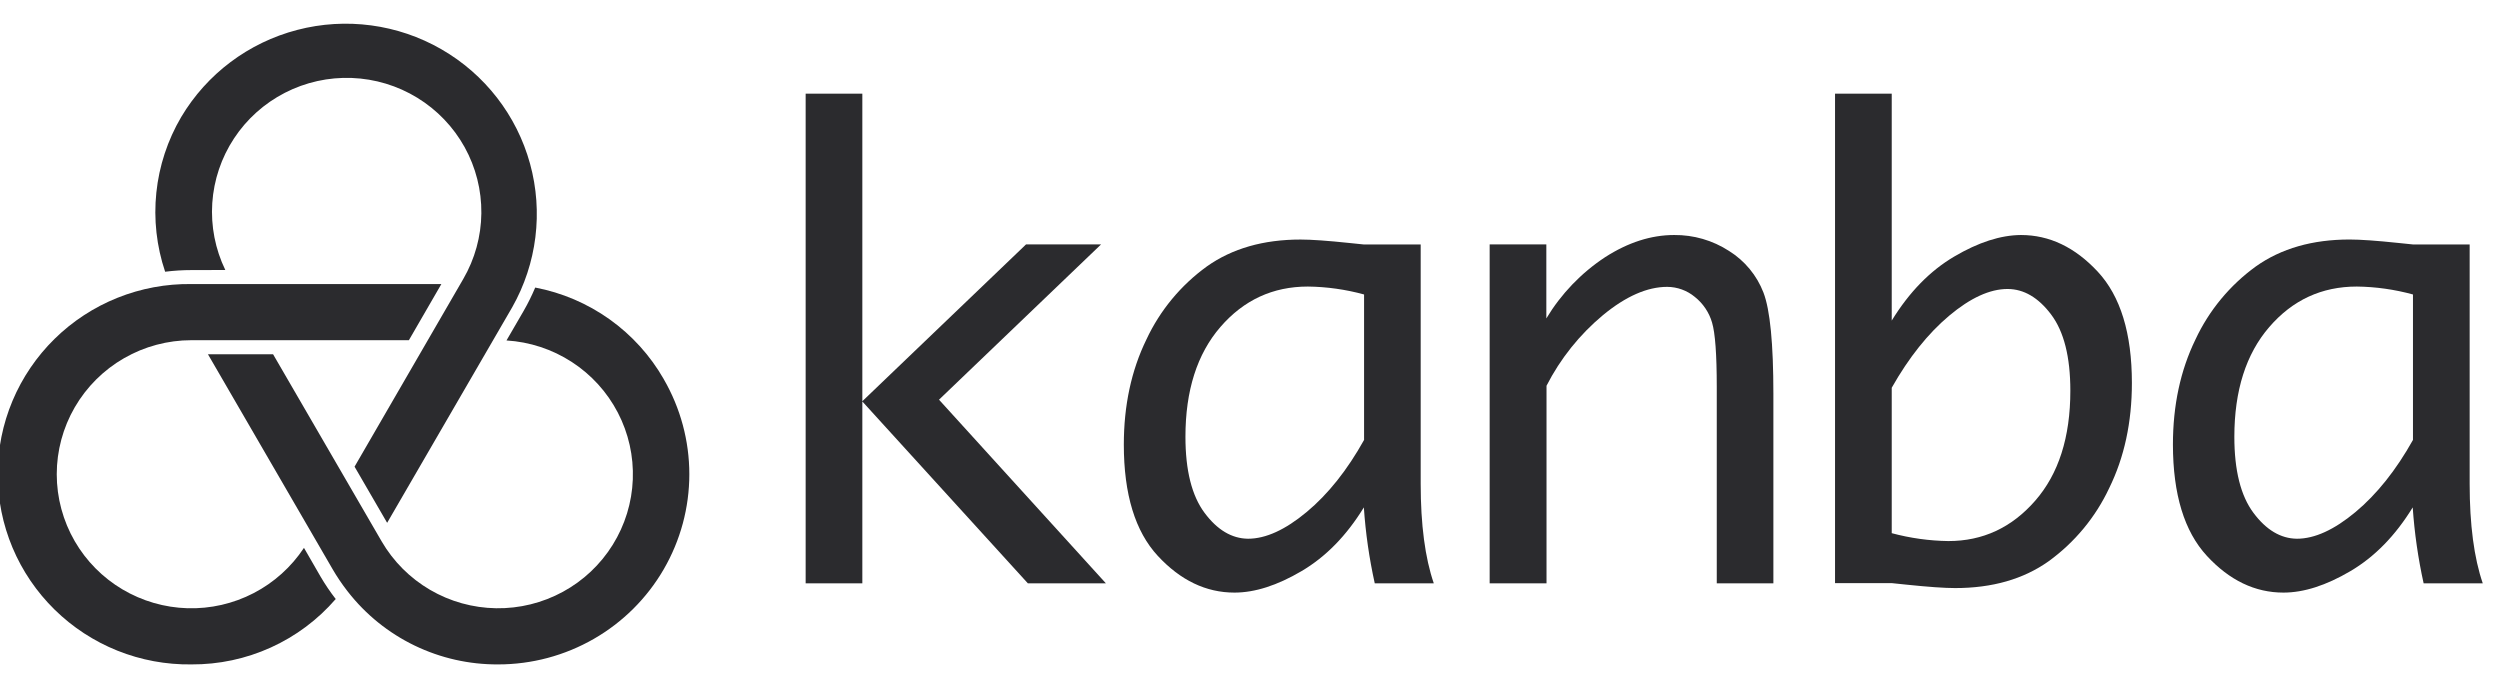
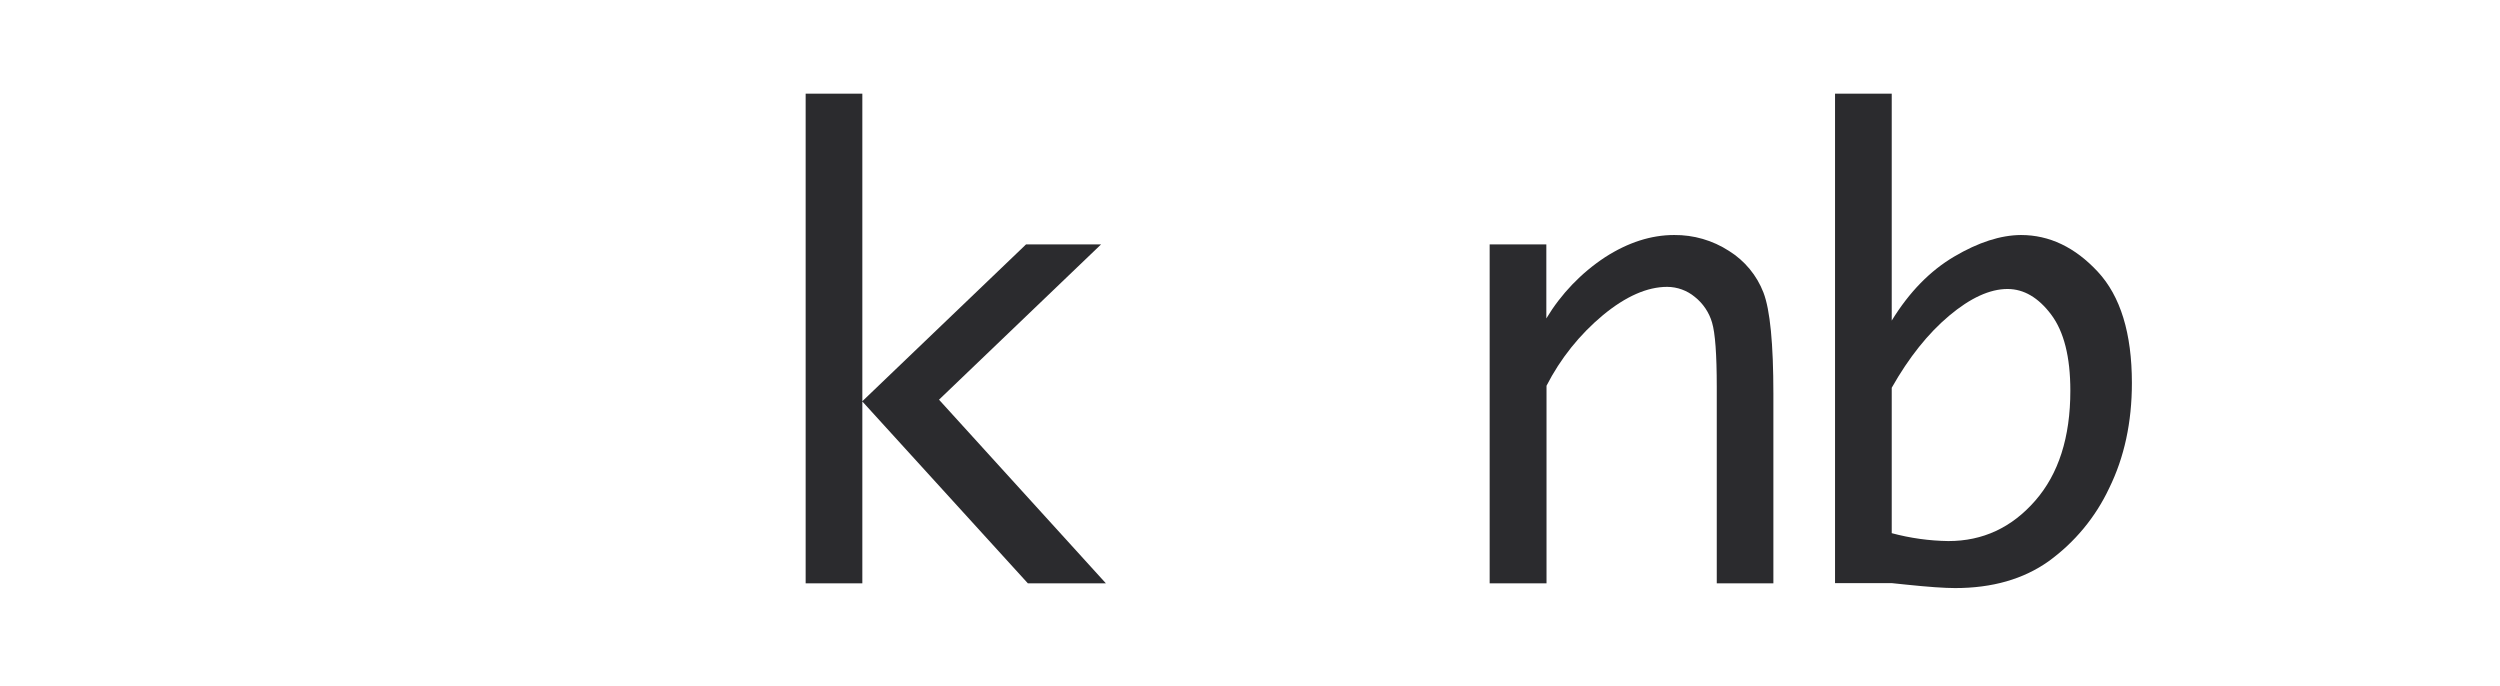
<svg xmlns="http://www.w3.org/2000/svg" width="153" height="42" viewBox="0 0 153 42" fill="none">
  <g clip-path="url(#clip0)">
-     <path d="M13.789 16.524C13.173 15.25 12.898 13.839 12.991 12.428C13.085 11.017 13.543 9.654 14.322 8.471C15.101 7.288 16.174 6.326 17.437 5.678C18.7 5.029 20.11 4.717 21.53 4.771C22.951 4.825 24.332 5.243 25.542 5.985C26.752 6.727 27.748 7.768 28.435 9.006C29.121 10.245 29.474 11.639 29.459 13.053C29.444 14.467 29.062 15.853 28.35 17.077L21.699 28.56L23.693 31.997L31.349 18.801C32.86 16.13 33.252 12.973 32.438 10.017C31.625 7.061 29.673 4.543 27.005 3.01C24.337 1.477 21.17 1.053 18.19 1.831C15.21 2.608 12.659 4.523 11.09 7.161C10.256 8.578 9.738 10.156 9.568 11.789C9.398 13.422 9.582 15.073 10.106 16.63C10.64 16.563 11.177 16.529 11.714 16.529L13.789 16.524Z" fill="#2B2B2E" />
-     <path d="M40.622 23.203C39.795 21.759 38.664 20.51 37.306 19.542C35.948 18.575 34.395 17.911 32.755 17.598C32.547 18.093 32.308 18.575 32.039 19.041L30.997 20.836C32.42 20.923 33.795 21.376 34.99 22.15C36.184 22.924 37.157 23.993 37.812 25.253C38.467 26.513 38.783 27.92 38.728 29.338C38.674 30.755 38.251 32.134 37.5 33.34C36.75 34.547 35.699 35.539 34.448 36.219C33.198 36.9 31.791 37.247 30.366 37.225C28.94 37.203 27.545 36.815 26.316 36.096C25.087 35.377 24.066 34.354 23.353 33.126L16.712 21.68H12.726L20.361 34.843C20.623 35.293 20.914 35.725 21.232 36.137L21.296 36.219C22.383 37.612 23.778 38.737 25.372 39.507C26.967 40.278 28.718 40.673 30.49 40.662C32.544 40.662 34.56 40.124 36.338 39.102C38.116 38.081 39.593 36.611 40.619 34.842C41.646 33.073 42.187 31.066 42.187 29.023C42.187 26.98 41.646 24.973 40.62 23.203H40.622Z" fill="#2B2B2E" />
-     <path d="M18.603 33.529C17.83 34.699 16.77 35.652 15.523 36.299C14.276 36.946 12.883 37.264 11.477 37.224C10.071 37.183 8.699 36.785 7.491 36.068C6.283 35.351 5.28 34.338 4.577 33.126C3.854 31.878 3.473 30.464 3.473 29.024C3.473 27.584 3.854 26.17 4.577 24.923C5.301 23.676 6.341 22.64 7.594 21.92C8.846 21.2 10.268 20.82 11.714 20.82H25.024L27.012 17.384H11.714C10.165 17.363 8.627 17.649 7.19 18.225C5.753 18.8 4.445 19.654 3.342 20.737C2.239 21.82 1.363 23.11 0.765 24.532C0.168 25.955 -0.14 27.481 -0.14 29.023C-0.14 30.565 0.168 32.091 0.765 33.514C1.363 34.936 2.239 36.226 3.342 37.309C4.445 38.392 5.753 39.246 7.19 39.822C8.627 40.397 10.165 40.683 11.714 40.662C13.39 40.672 15.048 40.319 16.573 39.628C18.098 38.937 19.454 37.924 20.546 36.66C20.205 36.221 19.893 35.76 19.613 35.28L18.603 33.529Z" fill="#2B2B2E" />
    <path d="M49.306 35.7V5.733H52.775V24.555L62.793 14.958H67.385L57.467 24.461L67.681 35.7H62.905L52.775 24.57V35.7H49.306Z" fill="#2B2B2E" />
-     <path d="M83.468 31.052C82.41 32.779 81.138 34.079 79.651 34.954C78.164 35.829 76.797 36.267 75.55 36.267C73.81 36.267 72.246 35.518 70.859 34.022C69.472 32.525 68.778 30.254 68.778 27.209C68.778 24.81 69.239 22.666 70.16 20.777C70.992 18.997 72.266 17.457 73.862 16.304C75.41 15.208 77.321 14.66 79.596 14.66C80.254 14.66 81.248 14.73 82.576 14.87C82.776 14.895 83.074 14.924 83.471 14.962H86.946V29.61C86.946 32.111 87.214 34.141 87.748 35.7H84.135C83.796 34.169 83.573 32.616 83.468 31.052ZM83.481 26.924V18.022C82.361 17.714 81.205 17.551 80.043 17.537C77.901 17.537 76.116 18.361 74.689 20.011C73.263 21.66 72.549 23.9 72.549 26.73C72.549 28.788 72.939 30.34 73.719 31.386C74.498 32.432 75.386 32.96 76.382 32.97C77.464 32.97 78.66 32.424 79.969 31.334C81.279 30.243 82.45 28.773 83.481 26.924Z" fill="#2B2B2E" />
    <path d="M91.167 35.7V14.958H94.636V19.488C95.539 17.985 96.769 16.703 98.237 15.737C99.644 14.834 101.05 14.383 102.457 14.383C103.649 14.371 104.817 14.71 105.815 15.357C106.778 15.957 107.519 16.853 107.925 17.909C108.329 18.961 108.531 21.029 108.531 24.11V35.7H105.066V23.681C105.066 21.691 104.969 20.376 104.777 19.738C104.596 19.119 104.228 18.571 103.721 18.169C103.247 17.776 102.65 17.559 102.033 17.556C100.813 17.556 99.504 18.131 98.106 19.282C96.671 20.477 95.495 21.949 94.647 23.608V35.7H91.167Z" fill="#2B2B2E" />
    <path d="M115.774 19.62C116.843 17.88 118.117 16.574 119.597 15.702C121.078 14.829 122.439 14.39 123.683 14.383C125.425 14.383 126.991 15.131 128.383 16.628C129.774 18.124 130.471 20.395 130.472 23.44C130.472 25.843 130.009 27.987 129.083 29.872C128.248 31.651 126.974 33.19 125.38 34.346C123.839 35.442 121.931 35.99 119.654 35.99C119.006 35.99 118.01 35.92 116.668 35.78C116.47 35.757 116.172 35.725 115.774 35.687H112.304V5.733H115.774V19.62ZM115.774 23.726V32.63C116.905 32.934 118.071 33.097 119.243 33.113C121.345 33.113 123.114 32.292 124.55 30.649C125.987 29.007 126.705 26.762 126.705 23.913C126.705 21.843 126.313 20.289 125.53 19.249C124.746 18.208 123.857 17.688 122.862 17.686C121.779 17.686 120.588 18.231 119.289 19.322C117.991 20.413 116.819 21.882 115.774 23.73V23.726Z" fill="#2B2B2E" />
-     <path d="M147.658 31.052C146.6 32.779 145.329 34.079 143.844 34.954C142.357 35.829 140.992 36.267 139.747 36.267C138.007 36.267 136.446 35.518 135.062 34.02C133.678 32.522 132.986 30.251 132.983 27.207C132.983 24.808 133.444 22.664 134.363 20.775C135.195 18.995 136.468 17.456 138.063 16.302C139.61 15.206 141.521 14.658 143.795 14.658C144.456 14.658 145.45 14.728 146.777 14.868C146.975 14.893 147.273 14.922 147.671 14.96H151.143V29.61C151.143 32.111 151.411 34.142 151.945 35.7H148.326C147.988 34.169 147.765 32.616 147.658 31.052ZM147.674 26.924V18.022C146.553 17.714 145.398 17.551 144.236 17.537C142.092 17.537 140.306 18.361 138.882 20.011C137.456 21.66 136.744 23.9 136.742 26.731C136.742 28.789 137.132 30.34 137.911 31.386C138.691 32.432 139.577 32.96 140.573 32.97C141.657 32.97 142.853 32.424 144.16 31.334C145.466 30.243 146.639 28.773 147.674 26.924Z" fill="#2B2B2E" />
  </g>
  <defs>
    <clipPath id="clip0">
      <rect width="153" height="42" fill="white" />
    </clipPath>
  </defs>
</svg>